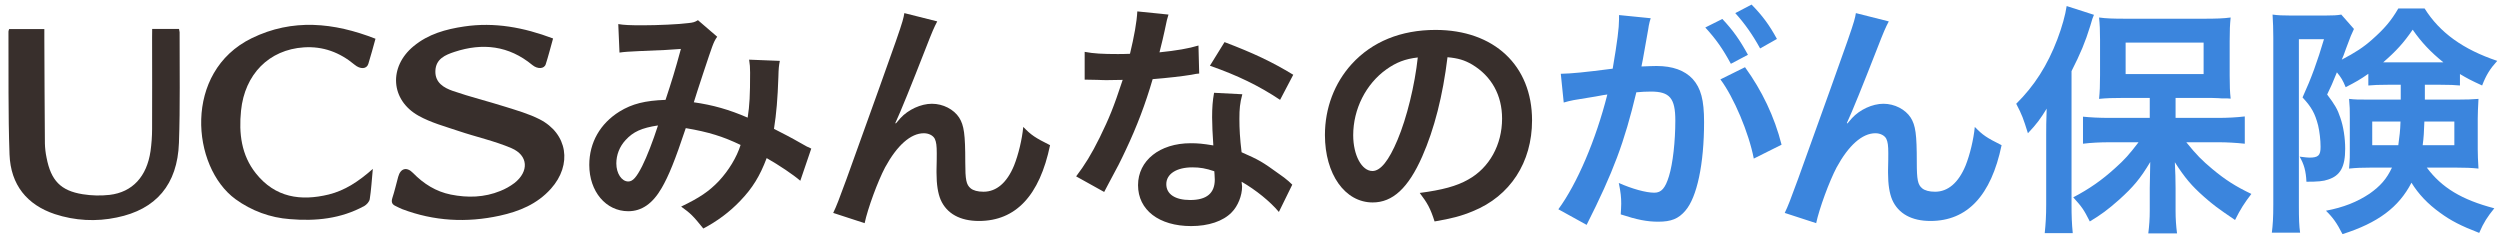
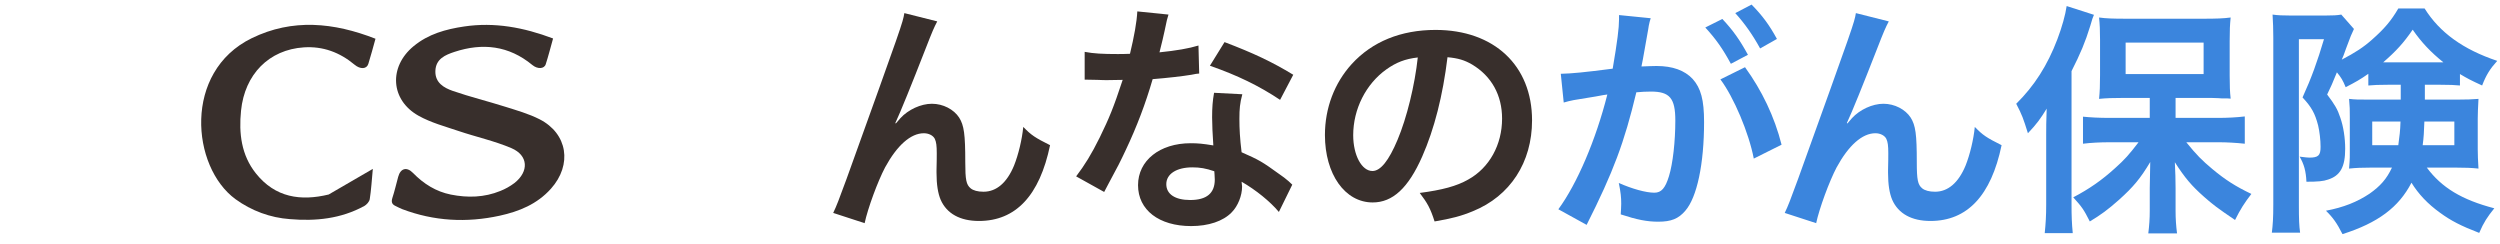
<svg xmlns="http://www.w3.org/2000/svg" width="246" height="24" viewBox="0 0 246 24" fill="none">
-   <path d="M60.958 5.174C61.438 5.102 61.87 5.078 62.852 5.03C65.202 4.934 65.778 4.911 67.001 4.815C66.401 7.021 66.114 7.932 65.49 9.826C63.476 9.898 62.205 10.21 60.958 10.977C59.064 12.152 57.985 14.022 57.985 16.228C57.985 18.841 59.616 20.784 61.822 20.784C63.14 20.784 64.219 20.04 65.106 18.506C65.802 17.307 66.425 15.772 67.48 12.607C69.758 12.991 71.173 13.447 72.875 14.262C72.492 15.485 71.7 16.779 70.741 17.81C69.758 18.841 68.823 19.465 67.025 20.328C67.96 21 68.2 21.239 69.207 22.486C70.573 21.767 71.772 20.88 72.827 19.777C74.05 18.506 74.769 17.331 75.441 15.557C76.664 16.252 78.054 17.187 78.75 17.787L79.829 14.621C79.469 14.454 79.373 14.43 78.726 14.046C77.982 13.614 76.927 13.063 76.16 12.679C76.4 11.145 76.52 9.706 76.592 7.596C76.616 6.685 76.64 6.493 76.736 5.99L73.714 5.87C73.786 6.349 73.81 6.613 73.81 7.14C73.81 9.37 73.762 10.353 73.57 11.576C71.748 10.785 70.142 10.329 68.272 10.066C68.487 9.322 69.95 4.911 70.07 4.623C70.238 4.167 70.358 3.903 70.573 3.616L68.679 1.985C68.367 2.177 68.2 2.225 67.72 2.273C66.833 2.393 64.699 2.489 63.26 2.489C61.989 2.489 61.39 2.465 60.838 2.369L60.958 5.174ZM64.747 12.344C64.243 13.902 63.668 15.389 63.188 16.348C62.637 17.427 62.277 17.858 61.822 17.858C61.174 17.858 60.647 17.067 60.647 16.084C60.647 15.245 60.958 14.43 61.558 13.782C62.301 12.967 63.14 12.583 64.747 12.344Z" fill="#382F2C" />
  <path d="M88.101 12.104C88.628 10.977 89.683 8.363 91.05 4.863C91.769 3.016 91.889 2.753 92.225 2.105L88.988 1.29C88.82 2.273 88.82 2.273 83.305 17.595C82.538 19.681 82.322 20.256 81.987 20.951L85.08 21.959C85.391 20.496 86.374 17.834 87.094 16.468C88.269 14.31 89.612 13.111 90.906 13.111C91.386 13.111 91.817 13.327 91.985 13.662C92.129 13.974 92.177 14.334 92.177 15.077C92.177 15.317 92.177 15.892 92.153 16.755C92.153 16.851 92.153 16.971 92.153 16.995C92.153 18.17 92.297 19.033 92.561 19.657C93.16 21.023 94.479 21.743 96.325 21.743C99.946 21.743 102.296 19.249 103.327 14.286C101.84 13.542 101.48 13.303 100.689 12.487C100.569 13.734 100.21 15.221 99.778 16.3C99.083 17.978 98.052 18.866 96.781 18.866C96.205 18.866 95.774 18.746 95.51 18.53C95.078 18.17 94.983 17.691 94.983 15.964C94.983 13.207 94.863 12.344 94.383 11.576C93.856 10.761 92.8 10.21 91.698 10.21C90.618 10.21 89.372 10.785 88.604 11.624C88.293 11.984 88.293 11.984 88.149 12.152L88.101 12.104Z" fill="#382F2C" />
  <path d="M111.911 1.122C111.863 2.153 111.599 3.592 111.191 5.294C110.664 5.318 110.256 5.318 109.968 5.318C108.506 5.318 107.595 5.27 106.731 5.102V7.836L108.002 7.86C108.506 7.884 108.65 7.884 108.961 7.884C109.249 7.884 109.393 7.884 110.472 7.86C109.561 10.617 109.153 11.6 108.218 13.518C107.403 15.173 106.731 16.252 105.892 17.355L108.65 18.889C108.794 18.602 108.794 18.602 109.105 18.026C110.016 16.348 110.232 15.916 110.784 14.741C111.863 12.463 112.726 10.186 113.421 7.788C114.908 7.668 116.37 7.5 117.234 7.356C117.689 7.26 117.737 7.26 118.001 7.236L117.929 4.479C116.994 4.767 115.747 4.982 114.093 5.15C114.356 4.095 114.476 3.616 114.596 3.04C114.836 1.889 114.836 1.889 114.98 1.434L111.911 1.122ZM127.256 7.356C125.122 6.061 123.324 5.222 120.495 4.143L119.056 6.469C121.741 7.404 123.875 8.435 125.961 9.826L127.256 7.356ZM127.16 18.17C126.992 18.026 126.992 18.026 126.801 17.834C126.417 17.523 126.321 17.427 125.961 17.187C124.139 15.868 123.899 15.748 122.173 14.981C122.005 13.614 121.957 12.655 121.957 11.696C121.957 10.713 122.005 10.162 122.245 9.274L119.464 9.131C119.32 9.922 119.272 10.617 119.272 11.552C119.272 12.272 119.32 13.207 119.392 14.31C118.385 14.142 117.881 14.094 117.162 14.094C114.117 14.094 111.983 15.796 111.983 18.218C111.983 20.664 114.045 22.246 117.21 22.246C118.912 22.246 120.351 21.767 121.19 20.904C121.813 20.28 122.221 19.249 122.221 18.362C122.221 18.266 122.197 18.098 122.173 17.882C123.588 18.698 124.978 19.825 125.842 20.856L127.16 18.17ZM119.488 16.851C119.488 16.851 119.535 17.427 119.535 17.667C119.535 19.009 118.744 19.681 117.114 19.681C115.627 19.681 114.764 19.105 114.764 18.122C114.764 17.115 115.771 16.468 117.33 16.468C118.073 16.468 118.648 16.564 119.488 16.851Z" fill="#382F2C" />
  <path d="M142.434 5.63C143.489 5.726 144.112 5.918 144.856 6.349C146.774 7.5 147.805 9.37 147.805 11.672C147.805 14.238 146.558 16.516 144.472 17.667C143.345 18.314 141.907 18.698 139.701 18.985C140.468 19.992 140.756 20.52 141.163 21.791C142.842 21.503 143.777 21.263 144.928 20.784C148.596 19.297 150.754 15.988 150.754 11.84C150.754 6.445 147.014 2.944 141.259 2.944C137.854 2.944 135.025 4.095 133.011 6.301C131.308 8.171 130.373 10.641 130.373 13.279C130.373 17.139 132.339 19.921 135.073 19.921C137.039 19.921 138.574 18.506 139.94 15.413C141.139 12.703 141.978 9.394 142.434 5.63ZM139.509 5.654C139.221 8.363 138.43 11.6 137.519 13.758C136.655 15.82 135.84 16.827 135.049 16.827C133.994 16.827 133.155 15.269 133.155 13.303C133.155 10.737 134.402 8.267 136.416 6.829C137.399 6.133 138.262 5.798 139.509 5.654Z" fill="#382F2C" />
  <path d="M169.287 7.812C170.606 9.563 172.093 13.087 172.572 15.605L175.306 14.238C174.61 11.481 173.364 8.891 171.709 6.613L169.287 7.812ZM162.238 2.537C162.286 2.297 162.358 1.986 162.43 1.794L159.313 1.482C159.313 1.674 159.313 1.818 159.313 1.914C159.313 2.729 159.145 4.096 158.689 6.757C155.908 7.117 154.661 7.237 153.582 7.261L153.87 10.09C154.205 9.994 154.469 9.922 154.853 9.85L157.035 9.491C157.802 9.347 157.802 9.347 158.162 9.299C157.035 13.759 155.189 18.075 153.342 20.592L156.124 22.127C158.761 16.9 159.84 13.998 161.015 9.083C161.567 9.035 161.95 9.011 162.454 9.011C164.3 9.011 164.852 9.659 164.852 11.864C164.852 13.903 164.612 16.084 164.228 17.331C163.868 18.506 163.485 18.962 162.789 18.962C161.95 18.962 160.584 18.578 159.289 18.003C159.481 18.938 159.528 19.417 159.528 20.041C159.528 20.281 159.505 20.64 159.481 21.096C161.087 21.623 162.07 21.815 163.173 21.815C164.444 21.815 165.163 21.527 165.835 20.736C166.986 19.417 167.681 16.133 167.681 12.008C167.681 9.826 167.369 8.675 166.554 7.764C165.763 6.925 164.588 6.494 163.005 6.494C162.574 6.494 162.238 6.517 161.519 6.541C161.591 6.23 161.591 6.23 161.662 5.822C161.902 4.527 162.07 3.544 162.19 2.849L162.238 2.537ZM167.801 2.705C168.856 3.856 169.527 4.815 170.318 6.278L171.997 5.391C171.182 3.904 170.534 2.993 169.479 1.866L167.801 2.705ZM174.85 3.832C174.107 2.465 173.435 1.554 172.356 0.451L170.75 1.29C171.685 2.321 172.476 3.448 173.196 4.767L174.85 3.832Z" fill="#3B85DD" />
  <path d="M181.732 12.104C182.259 10.977 183.314 8.364 184.681 4.863C185.4 3.017 185.52 2.753 185.856 2.106L182.619 1.29C182.451 2.273 182.451 2.273 176.936 17.595C176.169 19.681 175.953 20.257 175.617 20.952L178.711 21.959C179.022 20.496 180.005 17.835 180.725 16.468C181.9 14.31 183.242 13.111 184.537 13.111C185.017 13.111 185.448 13.327 185.616 13.663C185.76 13.975 185.808 14.334 185.808 15.078C185.808 15.317 185.808 15.893 185.784 16.756C185.784 16.852 185.784 16.972 185.784 16.996C185.784 18.171 185.928 19.034 186.192 19.657C186.791 21.024 188.11 21.743 189.956 21.743C193.577 21.743 195.926 19.25 196.957 14.286C195.471 13.543 195.111 13.303 194.32 12.488C194.2 13.735 193.84 15.221 193.409 16.3C192.713 17.979 191.682 18.866 190.412 18.866C189.836 18.866 189.405 18.746 189.141 18.53C188.709 18.171 188.613 17.691 188.613 15.965C188.613 13.207 188.493 12.344 188.014 11.577C187.486 10.761 186.431 10.21 185.328 10.21C184.249 10.21 183.003 10.786 182.235 11.625C181.924 11.984 181.924 11.984 181.78 12.152L181.732 12.104Z" fill="#3B85DD" />
  <path d="M211.536 11.601H207.58C206.501 11.601 205.733 11.553 204.966 11.481V14.142C205.733 14.046 206.644 13.998 207.58 13.998H210.433C209.498 15.221 209.066 15.701 208.131 16.54C206.812 17.739 205.565 18.602 204.007 19.417C204.894 20.401 205.038 20.616 205.637 21.791C206.716 21.144 207.436 20.616 208.515 19.657C209.929 18.386 210.625 17.547 211.584 15.941C211.56 17.427 211.536 18.291 211.536 18.482V20.736C211.536 21.527 211.488 22.199 211.392 22.966H214.221C214.125 22.223 214.077 21.527 214.077 20.76V18.53C214.077 17.883 214.053 16.756 214.005 15.965C214.989 17.499 215.66 18.291 216.883 19.369C217.722 20.113 218.226 20.496 219.928 21.647C220.479 20.544 220.839 19.993 221.534 19.082C220.024 18.362 218.993 17.715 217.698 16.636C216.667 15.773 216.139 15.245 215.132 13.998H218.345C219.089 13.998 220 14.046 220.887 14.142V11.457C220.096 11.553 219.161 11.601 218.273 11.601H214.077V9.635H217.123C217.434 9.635 217.818 9.635 218.273 9.659C218.513 9.683 218.705 9.683 218.801 9.683C219.233 9.683 219.233 9.683 219.496 9.707C219.424 9.035 219.4 8.46 219.4 7.453V4.048C219.4 2.945 219.424 2.465 219.496 1.722C218.801 1.818 218.01 1.842 216.859 1.842H209.21C207.915 1.842 207.244 1.818 206.548 1.722C206.62 2.417 206.644 2.993 206.644 3.904V7.405C206.644 8.412 206.62 9.011 206.548 9.73C207.196 9.659 207.939 9.635 208.994 9.635H211.536V11.601ZM209.162 4.192H216.835V7.285H209.162V4.192ZM201.345 20.137C201.345 21.264 201.297 21.983 201.201 22.942H203.959C203.863 21.983 203.839 21.192 203.839 20.161V6.997C204.726 5.247 205.182 4.168 205.685 2.537C205.901 1.794 205.901 1.794 206.045 1.458L203.359 0.595C203.24 1.434 202.904 2.657 202.448 3.856C201.465 6.446 200.17 8.46 198.396 10.21C198.972 11.313 199.091 11.649 199.547 13.111C200.41 12.2 200.794 11.673 201.393 10.69C201.345 11.984 201.345 12.536 201.345 13.327V20.137Z" fill="#3B85DD" />
  <path d="M236.233 8.34V9.802H233.211C232.037 9.802 231.773 9.802 231.149 9.73C231.221 10.57 231.221 10.738 231.221 11.457V14.982C231.221 15.293 231.221 15.725 231.197 15.941C231.173 16.372 231.173 16.372 231.149 16.588C231.845 16.516 232.42 16.492 233.331 16.492H235.369C234.842 17.619 234.219 18.314 233.164 19.058C231.941 19.873 230.622 20.401 228.872 20.736C229.567 21.408 229.951 21.959 230.502 23.038C233.979 21.935 236.041 20.401 237.288 17.979C237.983 19.106 238.894 20.065 240.093 20.928C241.172 21.719 242.155 22.223 243.953 22.918C244.409 21.863 244.745 21.36 245.44 20.496C242.227 19.657 240.261 18.458 238.798 16.492H241.628C242.611 16.492 243.186 16.516 243.882 16.588C243.834 15.821 243.81 15.173 243.81 14.694V11.649C243.81 11.073 243.834 10.786 243.882 9.73C243.258 9.778 242.755 9.802 241.795 9.802H238.606V8.34H240.117C241.052 8.34 241.58 8.364 242.059 8.412V7.285C242.779 7.716 243.09 7.884 244.241 8.412C244.649 7.357 245.032 6.757 245.728 5.99C242.371 4.863 240.069 3.209 238.582 0.835H235.993C235.298 2.034 234.626 2.825 233.403 3.904C232.54 4.671 231.749 5.175 230.43 5.87C230.598 5.486 230.598 5.486 230.862 4.743C231.054 4.264 231.197 3.856 231.317 3.544C231.341 3.472 231.437 3.257 231.629 2.849L230.382 1.434C229.999 1.506 229.567 1.53 228.752 1.53H225.443C224.652 1.53 224.1 1.506 223.62 1.434C223.668 2.202 223.692 2.897 223.692 3.688V20.137C223.692 21.431 223.644 22.151 223.549 22.894H226.33C226.234 22.199 226.21 21.599 226.21 20.185V3.856H228.68C228.032 6.038 227.457 7.644 226.57 9.587C227.457 10.546 227.793 11.145 228.104 12.344C228.248 12.967 228.344 13.759 228.344 14.454C228.344 15.293 228.128 15.509 227.241 15.509C227.049 15.509 226.881 15.485 226.282 15.413C226.714 16.157 226.905 16.828 226.953 17.883C228.056 17.883 228.632 17.835 229.087 17.667C230.286 17.283 230.766 16.42 230.766 14.646C230.766 13.591 230.598 12.464 230.286 11.577C230.022 10.761 229.735 10.282 228.991 9.299C229.423 8.412 229.447 8.34 229.951 7.117C230.382 7.644 230.526 7.884 230.814 8.58C231.797 8.076 232.3 7.788 233.044 7.261V8.412C233.619 8.364 234.027 8.34 234.986 8.34H236.233ZM236.209 11.96C236.185 12.848 236.113 13.423 235.993 14.286H233.427V11.96H236.209ZM241.508 11.96V14.286H238.391C238.487 13.615 238.535 12.824 238.558 11.96H241.508ZM240.117 6.134H234.986C234.674 6.134 234.674 6.134 234.506 6.134C235.801 5.007 236.52 4.216 237.408 2.921C238.271 4.168 239.182 5.127 240.429 6.134H240.117Z" fill="#3B85DD" />
  <path d="M54.422 3.786C54.17 4.691 53.962 5.509 53.703 6.314C53.559 6.79 52.901 6.824 52.383 6.397C50.058 4.476 47.473 4.201 44.723 5.104C43.823 5.405 42.88 5.785 42.841 6.986C42.805 8.152 43.695 8.645 44.554 8.946C46.253 9.534 48.005 9.962 49.716 10.503C50.856 10.864 52.027 11.194 53.092 11.735C55.854 13.143 56.33 16.2 54.217 18.565C52.85 20.094 51.075 20.807 49.174 21.224C45.917 21.938 42.703 21.764 39.566 20.575C39.343 20.49 39.134 20.367 38.914 20.266C38.576 20.107 38.483 19.887 38.606 19.488C38.832 18.803 38.99 18.095 39.182 17.397C39.412 16.557 40.023 16.386 40.638 17.017C41.691 18.095 42.904 18.853 44.36 19.146C46.012 19.476 47.65 19.438 49.233 18.79C49.725 18.596 50.19 18.335 50.616 18.014C52.068 16.877 51.993 15.293 50.328 14.579C48.663 13.867 46.863 13.478 45.138 12.896C43.802 12.444 42.406 12.074 41.182 11.388C38.422 9.843 38.23 6.585 40.693 4.549C42.147 3.343 43.877 2.873 45.671 2.606C48.662 2.163 51.526 2.693 54.422 3.786Z" fill="#382F2C" />
-   <path d="M14.974 2.846H17.615C17.644 2.949 17.663 3.055 17.674 3.162C17.663 6.795 17.739 10.431 17.608 14.058C17.464 18.162 15.353 20.614 11.491 21.4C9.465 21.832 7.367 21.718 5.394 21.068C2.662 20.156 1.049 18.196 0.937 15.199C0.793 11.171 0.855 7.134 0.833 3.102C0.844 3.019 0.867 2.938 0.901 2.862H4.363C4.363 3.164 4.363 3.447 4.363 3.735C4.379 7.192 4.388 10.65 4.418 14.107C4.43 14.582 4.485 15.055 4.582 15.519C5.013 17.759 5.969 18.769 8.143 19.113C9.018 19.253 9.906 19.274 10.785 19.176C13.04 18.911 14.447 17.367 14.811 14.874C14.912 14.156 14.964 13.432 14.966 12.706C14.982 9.691 14.966 6.691 14.966 3.685L14.974 2.846Z" fill="#382F2C" />
-   <path d="M36.686 16.619C36.578 17.762 36.527 18.686 36.383 19.595C36.343 19.848 36.077 20.142 35.841 20.272C33.54 21.529 31.061 21.779 28.519 21.561C26.602 21.424 24.756 20.747 23.176 19.601C18.82 16.419 17.999 7.065 24.77 3.759C28.786 1.799 32.849 2.211 36.948 3.812C36.705 4.675 36.494 5.489 36.242 6.29C36.08 6.808 35.454 6.837 34.892 6.368C33.429 5.147 31.779 4.537 29.901 4.66C26.47 4.886 24.081 7.307 23.718 10.888C23.489 13.132 23.752 15.267 25.172 17.052C27.08 19.452 29.597 19.804 32.341 19.14C33.928 18.749 35.282 17.863 36.686 16.619Z" fill="#382F2C" />
+   <path d="M36.686 16.619C36.578 17.762 36.527 18.686 36.383 19.595C36.343 19.848 36.077 20.142 35.841 20.272C33.54 21.529 31.061 21.779 28.519 21.561C26.602 21.424 24.756 20.747 23.176 19.601C18.82 16.419 17.999 7.065 24.77 3.759C28.786 1.799 32.849 2.211 36.948 3.812C36.705 4.675 36.494 5.489 36.242 6.29C36.08 6.808 35.454 6.837 34.892 6.368C33.429 5.147 31.779 4.537 29.901 4.66C26.47 4.886 24.081 7.307 23.718 10.888C23.489 13.132 23.752 15.267 25.172 17.052C27.08 19.452 29.597 19.804 32.341 19.14Z" fill="#382F2C" />
</svg>